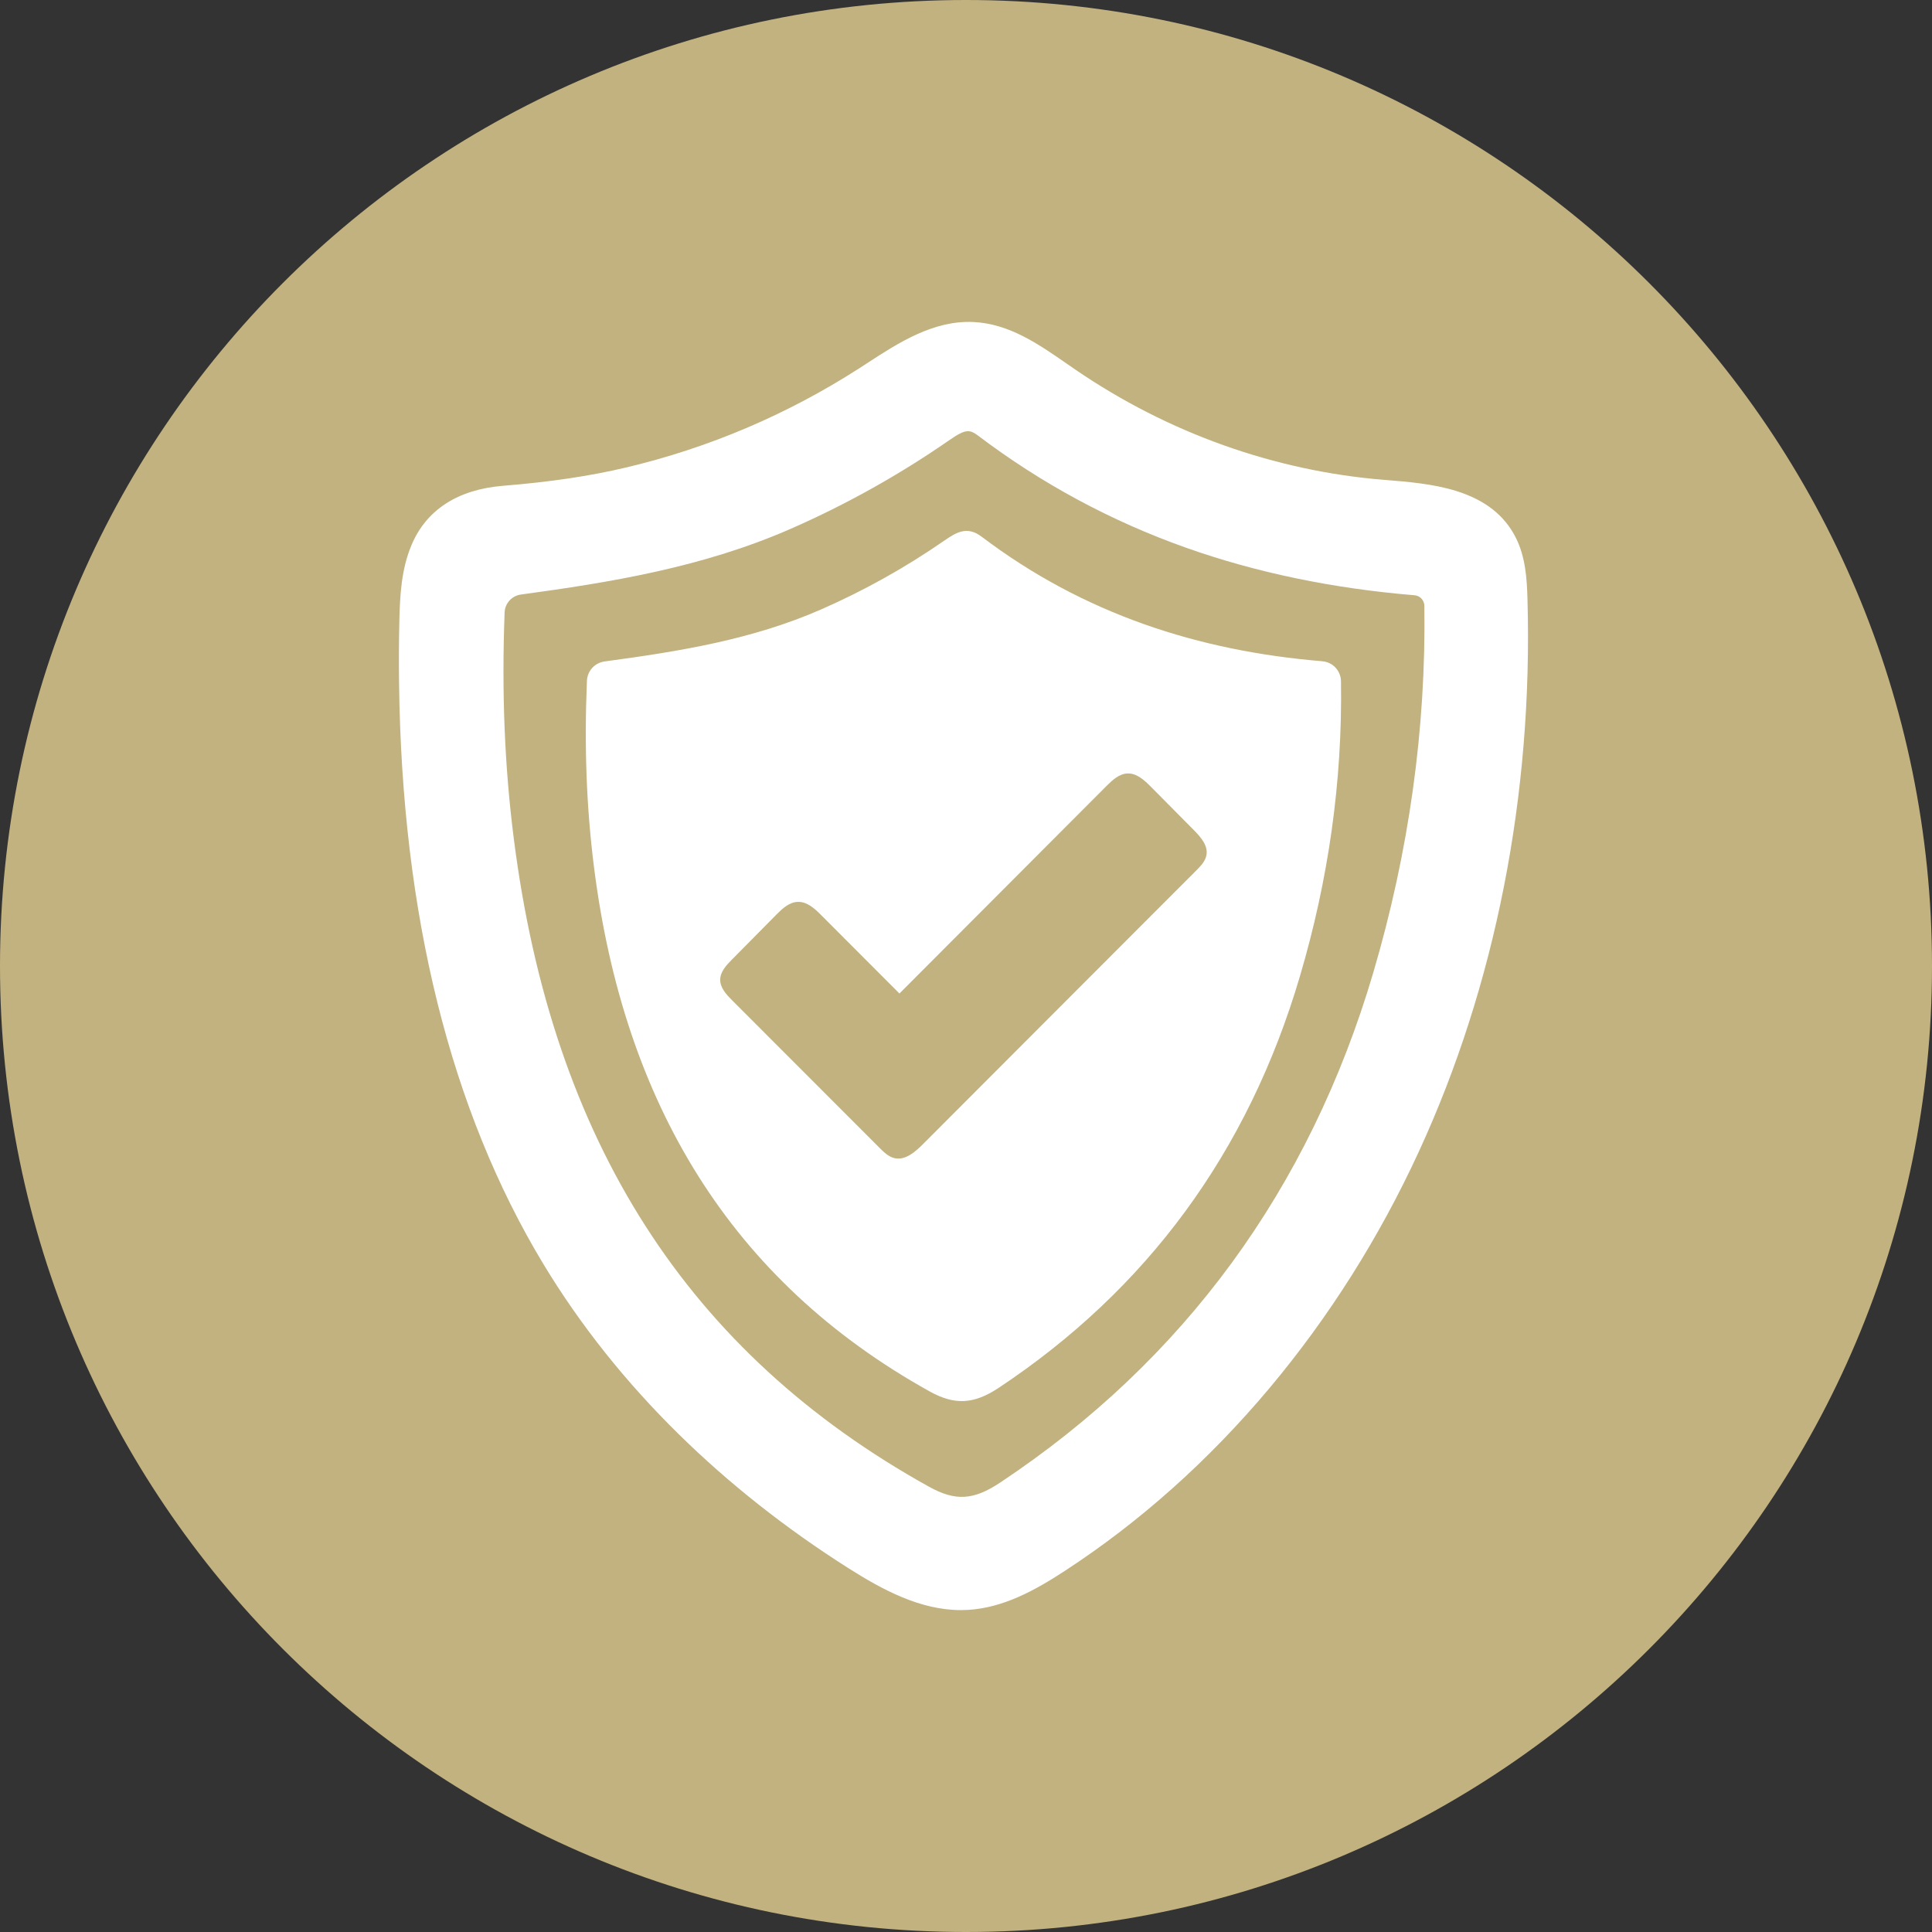
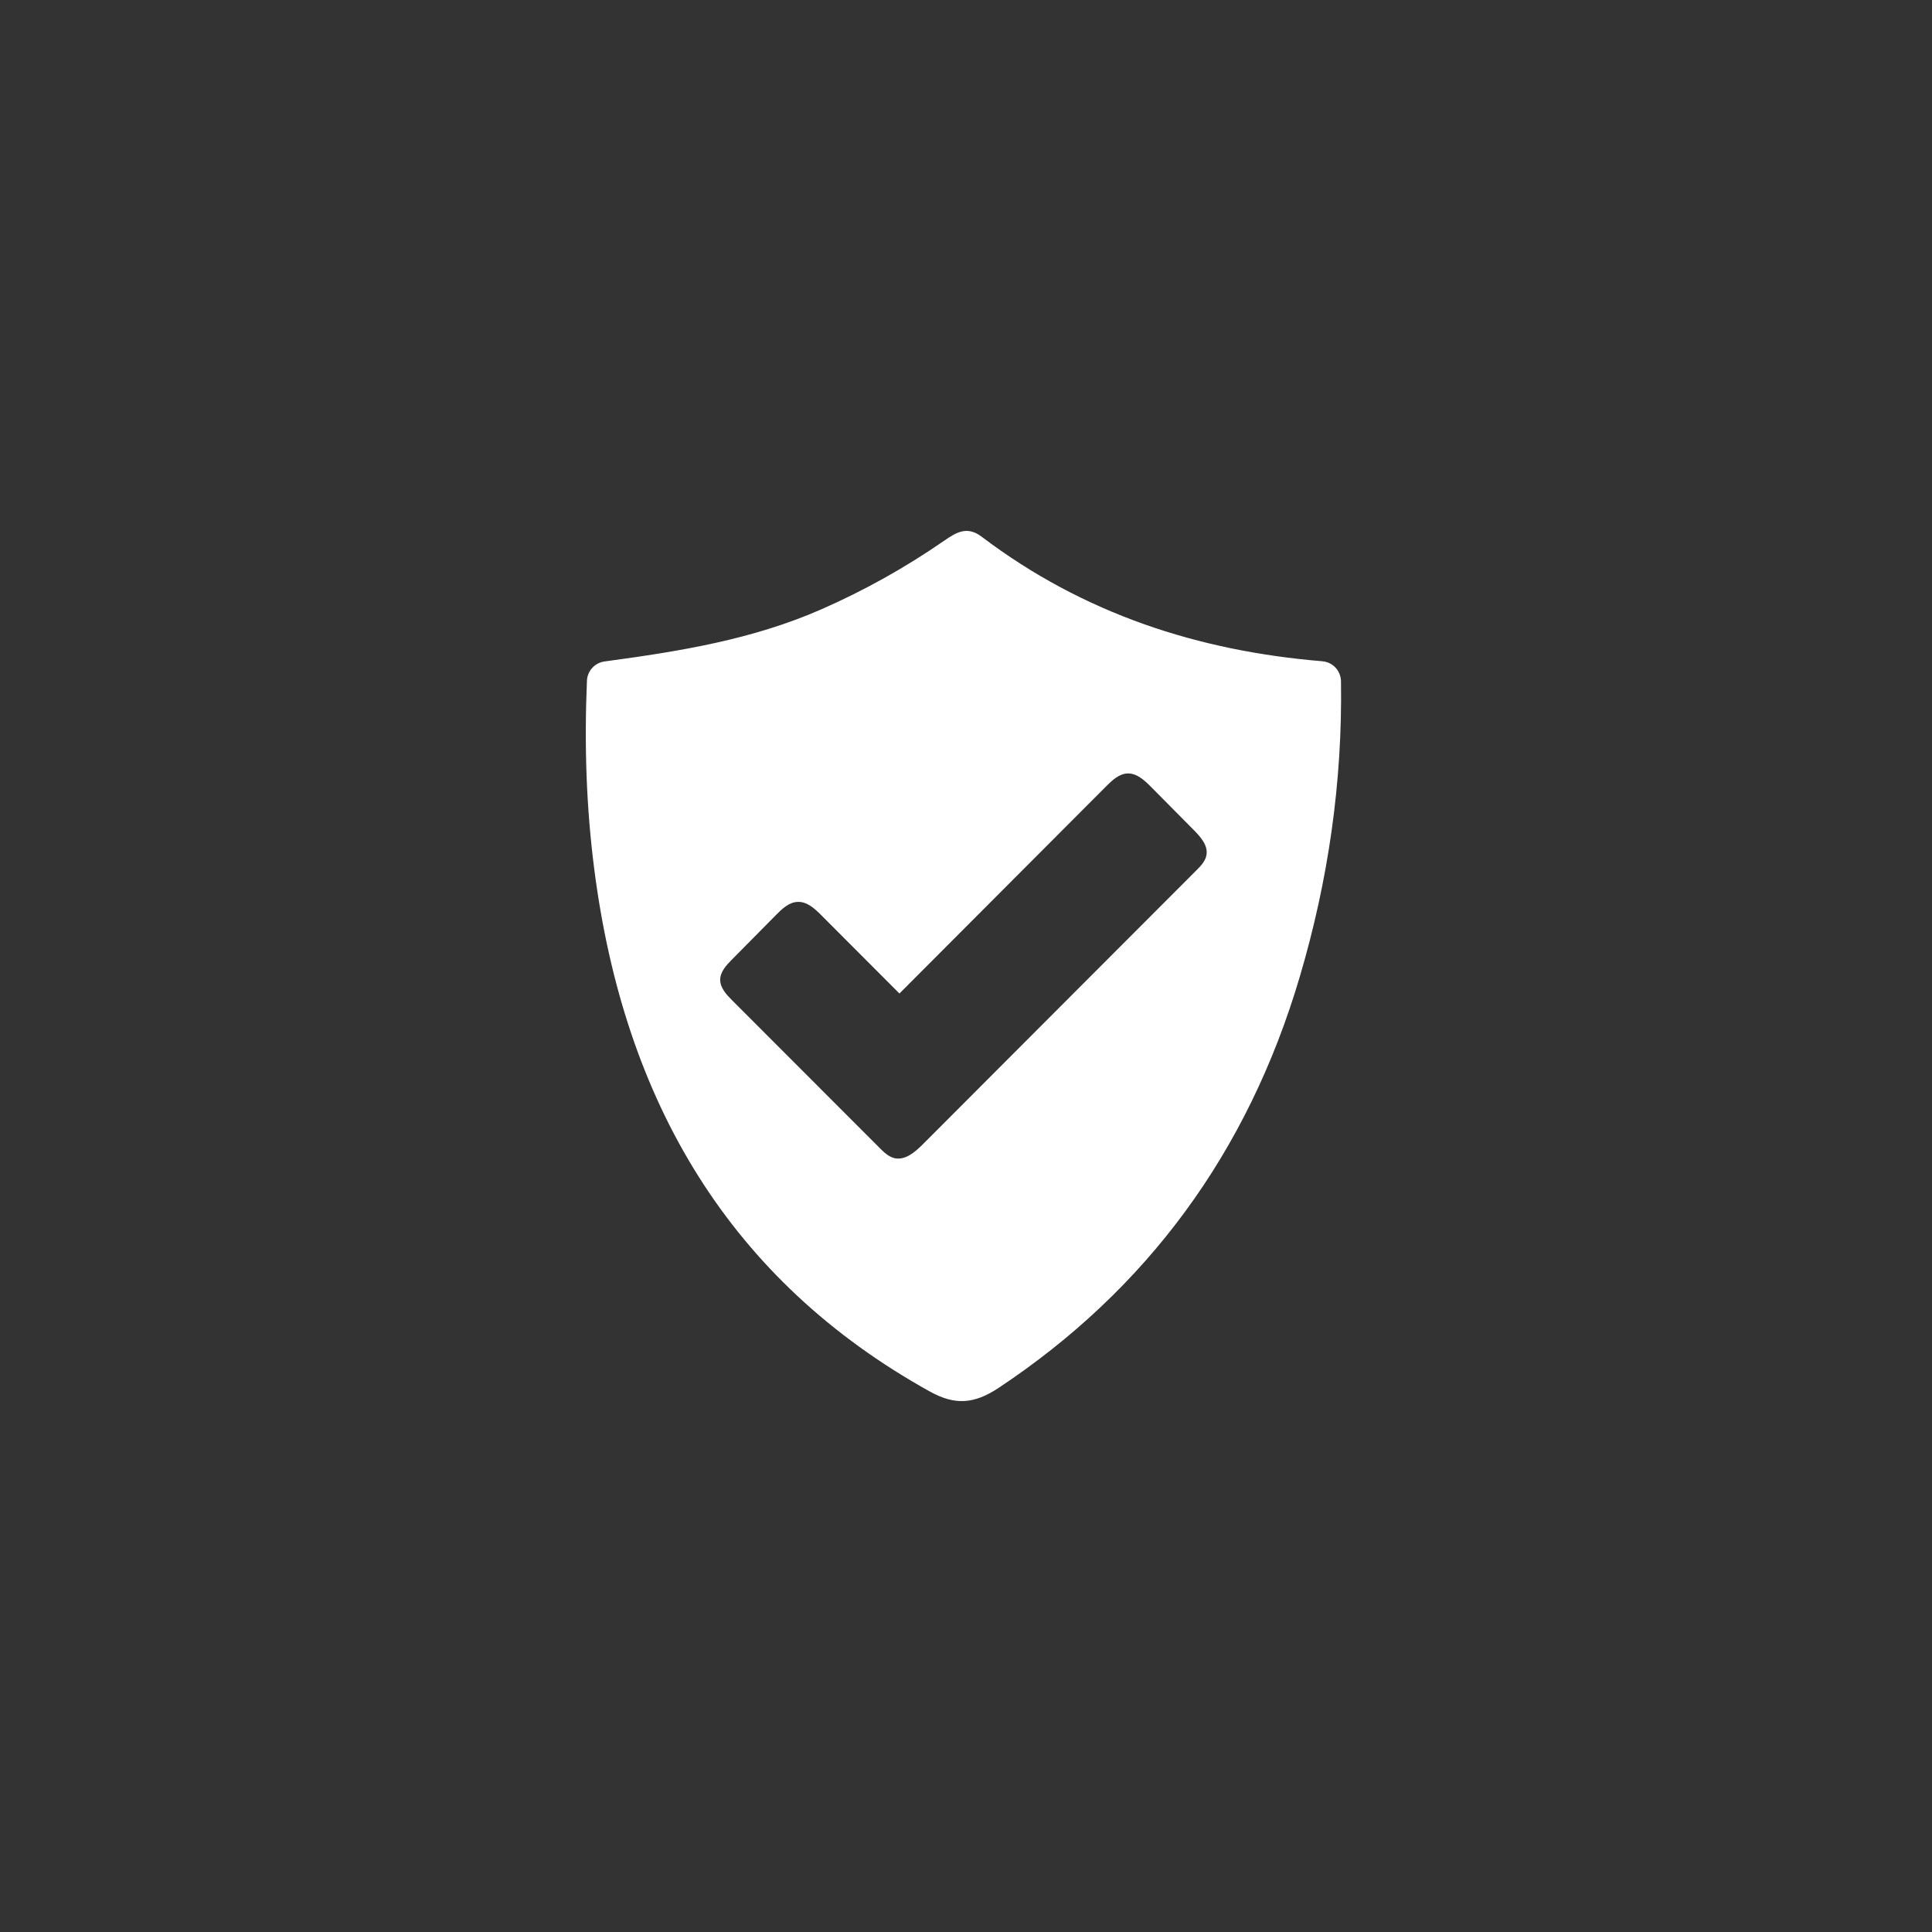
<svg xmlns="http://www.w3.org/2000/svg" width="1080" zoomAndPan="magnify" viewBox="0 0 810 810" height="1080" preserveAspectRatio="xMidYMid meet">
  <rect x="0" y="0" width="810" height="810" fill="#333333" stroke="none" />
  <defs>
    <clipPath id="8fcf64283e">
-       <path d="M 405 0 C 181.324 0 0 181.324 0 405 C 0 628.676 181.324 810 405 810 C 628.676 810 810 628.676 810 405 C 810 181.324 628.676 0 405 0 Z M 405 0 " clip-rule="nonzero" />
-     </clipPath>
+       </clipPath>
    <clipPath id="67042caeb4">
      <path d="M 0 0 L 810 0 L 810 810 L 0 810 Z M 0 0 " clip-rule="nonzero" />
    </clipPath>
    <clipPath id="8ec8bcc3c7">
-       <path d="M 405 0 C 181.324 0 0 181.324 0 405 C 0 628.676 181.324 810 405 810 C 628.676 810 810 628.676 810 405 C 810 181.324 628.676 0 405 0 Z M 405 0 " clip-rule="nonzero" />
-     </clipPath>
+       </clipPath>
    <clipPath id="f8162547f7">
-       <rect x="0" width="810" y="0" height="810" />
-     </clipPath>
+       </clipPath>
    <clipPath id="7e8960f874">
-       <path d="M 167.336 134 L 641 134 L 641 676 L 167.336 676 Z M 167.336 134 " clip-rule="nonzero" />
-     </clipPath>
+       </clipPath>
  </defs>
  <g clip-path="url(#8fcf64283e)">
    <g transform="matrix(1, 0, 0, 1, 0, 0)">
      <g clip-path="url(#f8162547f7)">
        <g clip-path="url(#67042caeb4)">
          <g clip-path="url(#8ec8bcc3c7)">
            <rect x="-178.2" width="1166.4" fill="#c2b280" height="1166.4" y="-178.2" fill-opacity="1" />
          </g>
        </g>
      </g>
    </g>
  </g>
  <g clip-path="url(#7e8960f874)">
-     <path fill="#ffffff" d="M 405.84 180.781 C 407.223 180.781 408.434 181.418 409.98 182.574 C 436.465 202.66 465.848 218.496 497.27 229.641 C 526.598 240.043 558.82 246.746 593.031 249.562 L 593.113 249.562 C 595.379 249.781 597.145 251.688 597.172 254.031 C 597.914 305.348 590.715 357.074 575.734 407.84 C 549 498.441 496.387 570.367 419.332 621.57 C 408.133 629.02 400.598 629.461 389.48 623.309 C 288.477 567.277 231.562 478.438 215.422 351.695 C 211.559 321.43 210.289 290.395 211.559 256.816 C 211.699 252.953 214.594 249.754 218.43 249.258 C 255.289 244.238 294.383 238 331.598 221.668 C 354.746 211.516 376.957 199.102 397.566 184.836 C 401.566 182.051 403.855 180.781 405.84 180.781 Z M 640.402 251.328 C 640.184 242.664 639.574 233.504 635.52 225.449 C 630.773 216.039 622.637 209.641 610.578 205.859 C 600.867 202.824 590.082 201.969 580.59 201.199 L 580.426 201.199 C 534.461 197.5 489.684 181.527 450.895 154.988 C 449.68 154.16 448.465 153.332 447.254 152.477 C 435.391 144.254 423.113 135.73 408.16 135.012 C 391.355 134.184 376.57 143.785 363.52 152.281 C 362.418 152.973 361.34 153.664 360.293 154.379 C 330.109 173.773 297.195 187.789 262.434 196.012 C 247.148 199.625 230.762 202.055 210.844 203.68 C 192 205.199 178.758 213.75 172.578 228.402 C 168.246 238.609 167.664 249.562 167.418 260.844 C 167.223 269.453 167.195 278.09 167.309 286.477 C 168.492 383.477 188.828 465.363 227.781 529.895 C 243.176 555.414 262.352 579.496 284.754 601.484 C 305.723 622.066 329.559 640.883 355.656 657.438 C 370.141 666.625 385.867 675.039 402.863 675.039 C 403.855 675.039 404.848 675.012 405.84 674.957 C 420.766 674.074 434.121 666.625 446.312 658.68 C 477.848 638.125 506.762 612.328 532.254 581.953 C 557.141 552.266 578.219 518.941 594.824 482.883 C 626.965 413.191 642.719 333.129 640.402 251.328 " fill-opacity="1" fill-rule="nonzero" />
-   </g>
+     </g>
  <path fill="#ffffff" d="M 505.824 358.398 C 505.41 360.992 503.477 363.008 501.629 364.855 C 463.336 403.148 425.125 441.496 386.859 479.793 C 383.605 483.047 379.492 486.578 375.023 485.559 C 372.543 484.977 370.609 483.102 368.816 481.309 C 348.18 460.645 327.543 440.008 306.906 419.344 C 304.508 416.945 301.941 414.156 301.941 410.762 C 301.969 407.453 304.453 404.723 306.797 402.375 C 313.031 396.059 319.266 389.77 325.504 383.449 C 327.984 380.941 330.855 378.266 334.387 378.125 C 338.305 377.934 341.559 380.914 344.316 383.699 C 355.242 394.652 366.168 405.605 377.094 416.531 C 406.035 387.535 434.977 358.512 463.914 329.516 C 466.398 327.031 469.215 324.41 472.719 324.273 C 476.578 324.133 479.754 327.086 482.484 329.816 C 488.523 335.914 494.594 342.039 500.664 348.164 C 503.449 351.008 506.484 354.48 505.824 358.398 Z M 562.215 285.648 C 562.16 281.289 558.848 277.621 554.492 277.262 C 554.492 277.234 554.461 277.234 554.434 277.234 C 502.566 272.957 454.316 257.398 411.551 225.008 C 405.484 220.426 401.012 223.133 395.883 226.664 C 379.551 237.973 362.391 247.547 344.289 255.492 C 315.461 268.129 285.086 273.066 253.496 277.316 C 249.355 277.867 246.238 281.289 246.074 285.453 C 244.941 312.656 245.824 338.344 249.082 363.918 C 261.578 462.078 306.105 536.93 389.867 583.414 C 400.379 589.238 408.434 588.684 418.727 581.844 C 480.719 540.652 523.148 483.379 545 409.301 C 556.863 369.105 562.852 327.887 562.215 285.648 " fill-opacity="1" fill-rule="nonzero" />
</svg>